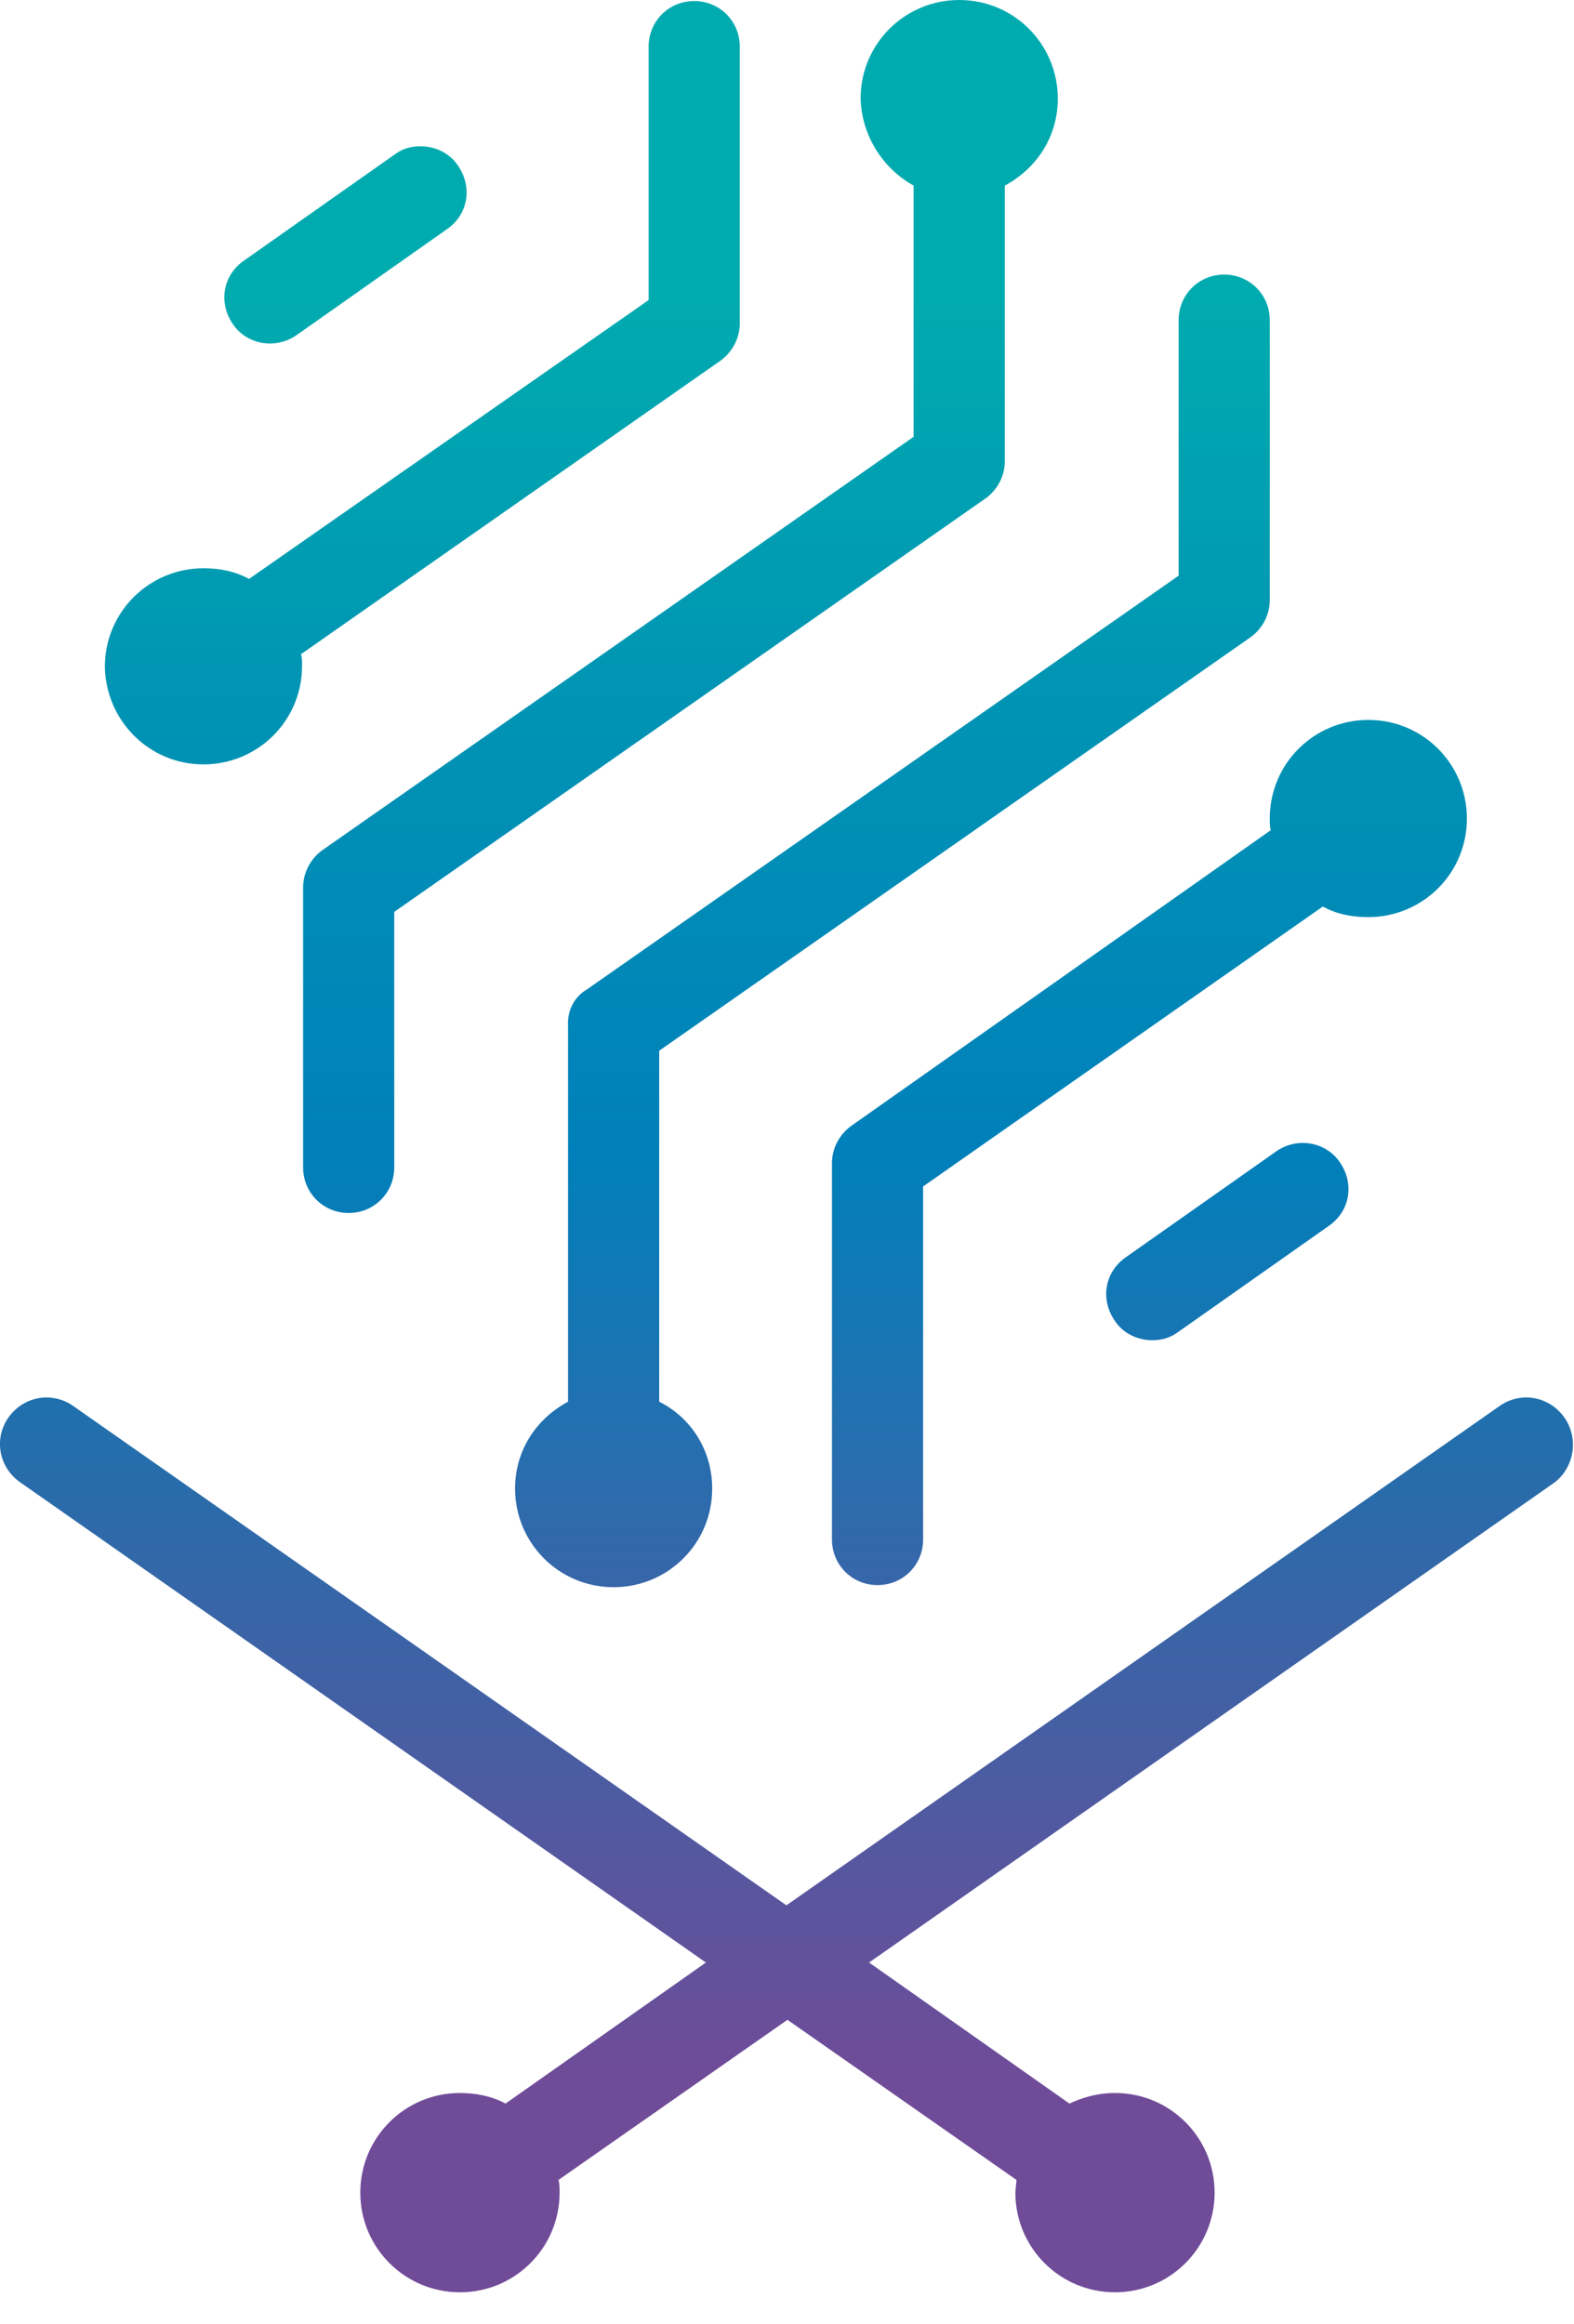
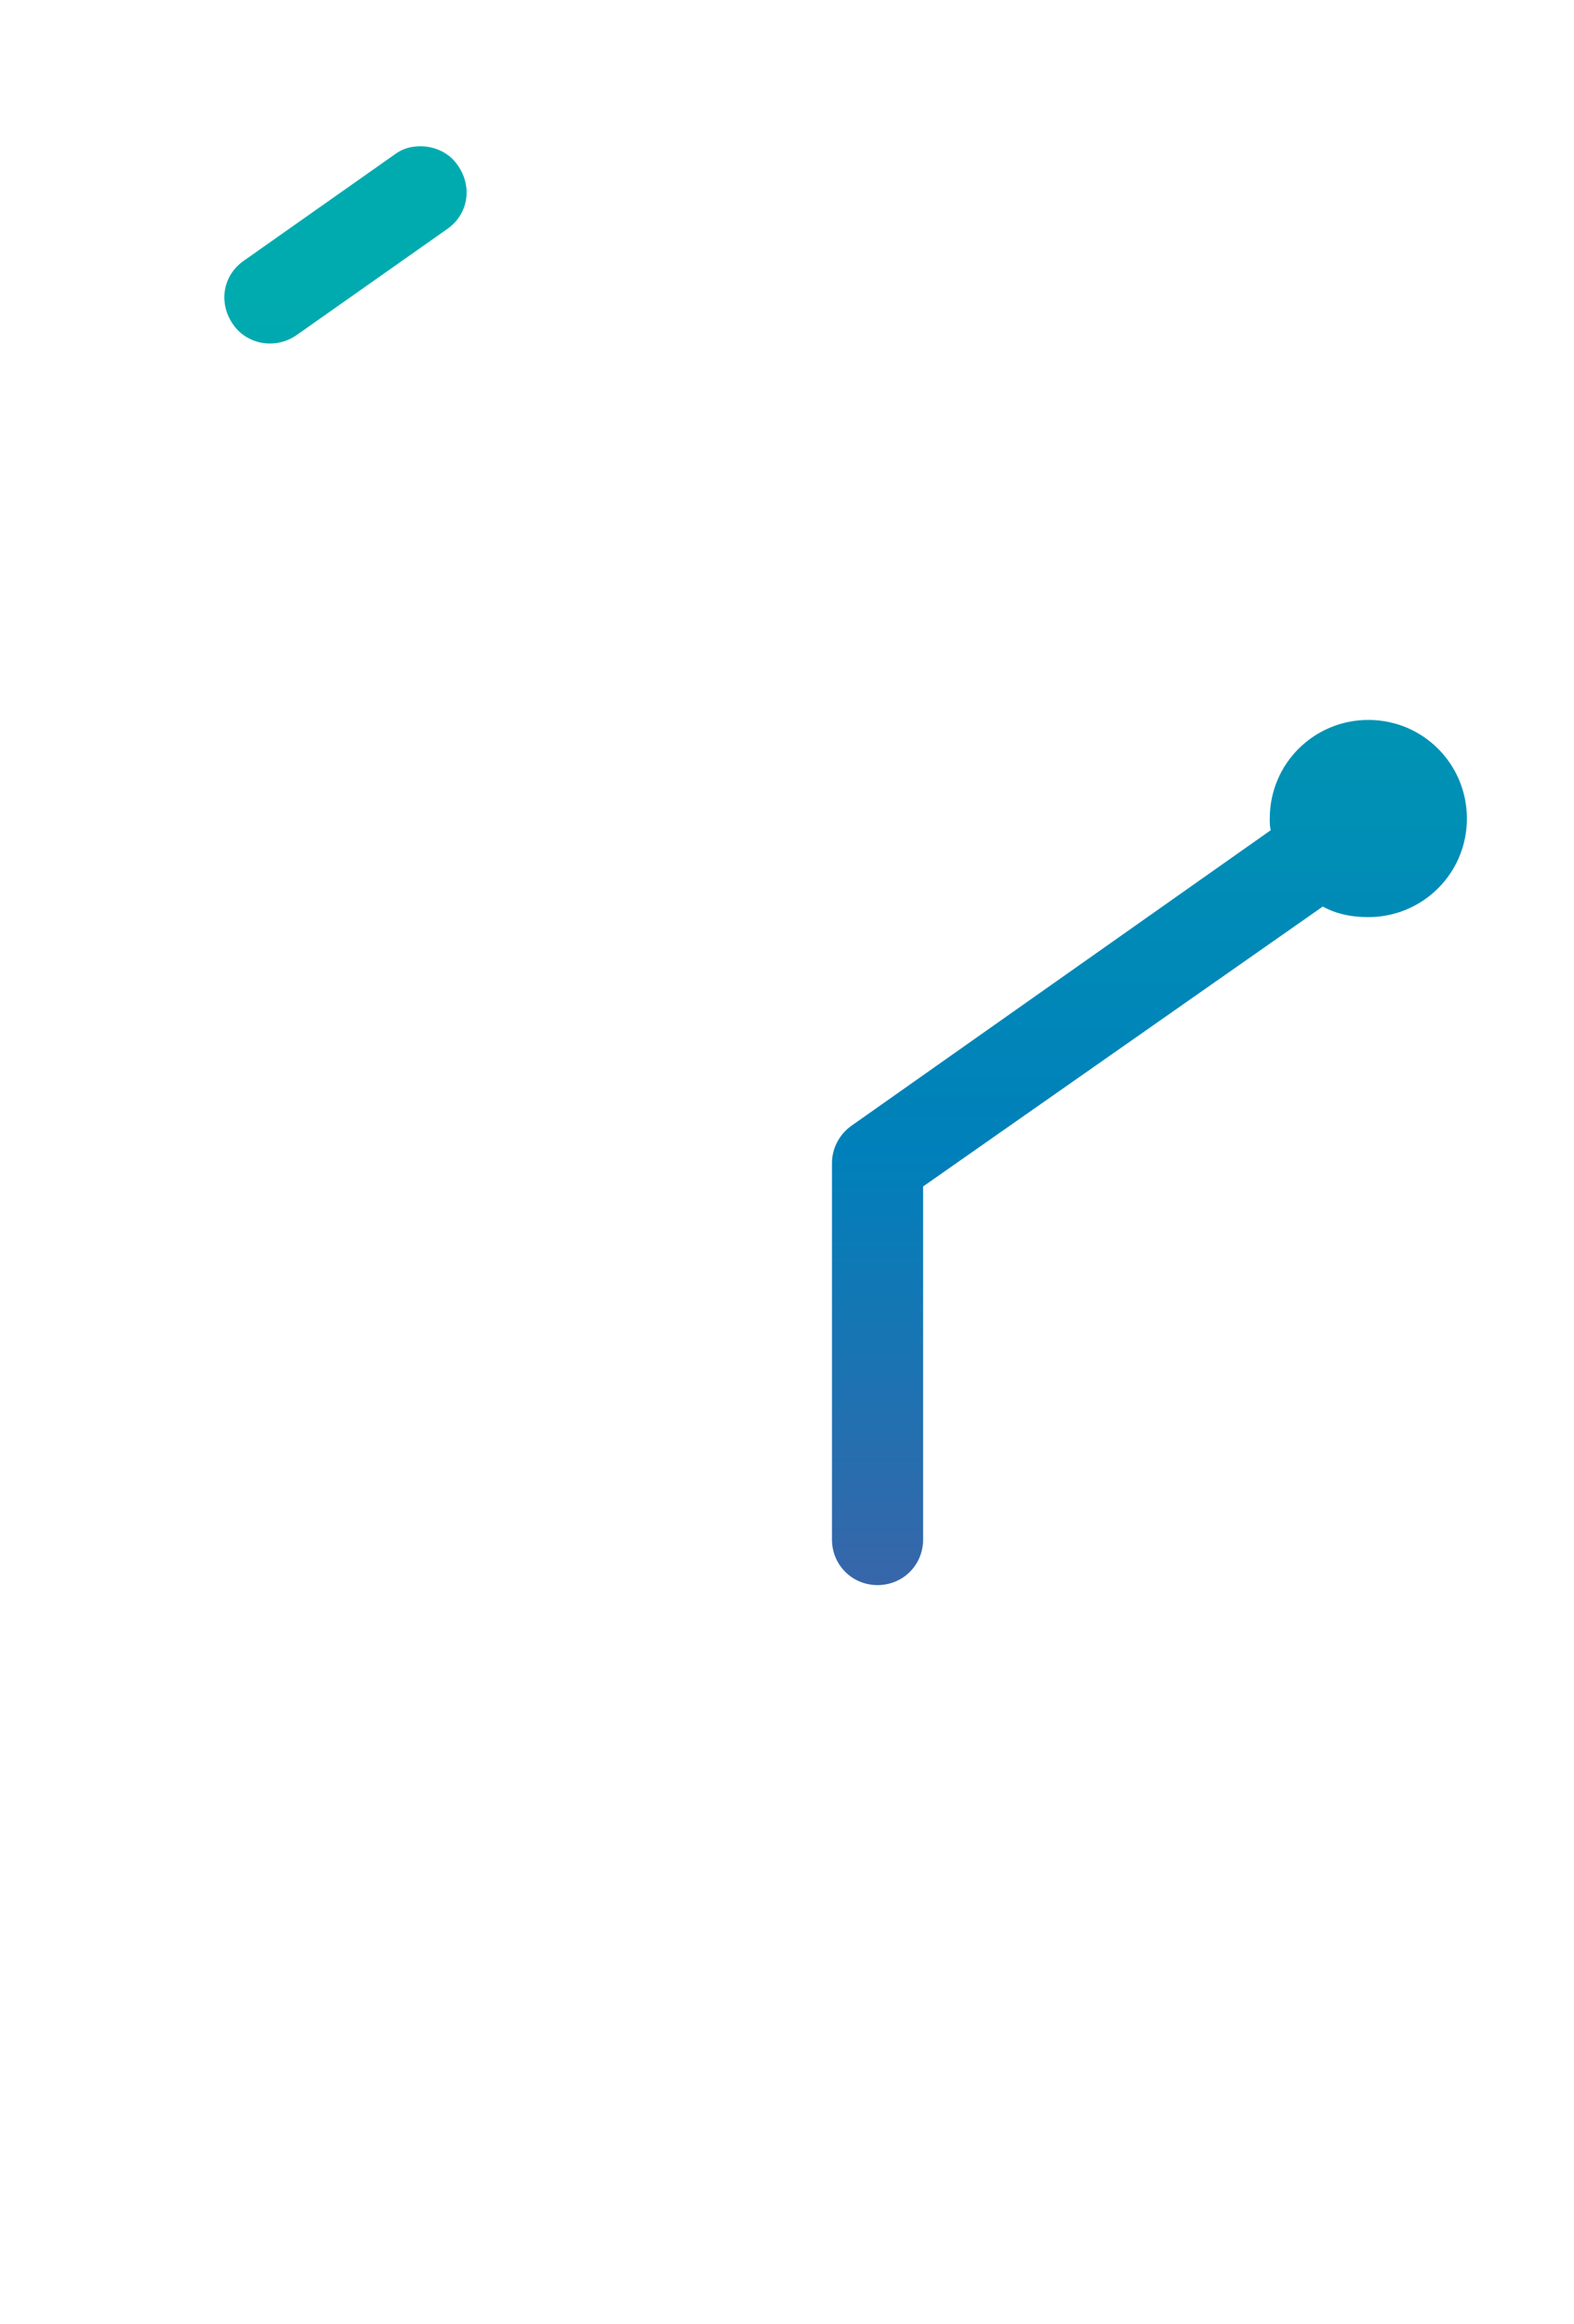
<svg xmlns="http://www.w3.org/2000/svg" width="21" height="31" viewBox="0 0 21 31" fill="none">
  <path d="M11.355 15.018C11.199 15.131 11.1 15.315 11.1 15.513V20.533C11.1 20.872 11.369 21.141 11.708 21.141C12.048 21.141 12.316 20.872 12.316 20.533V15.824L17.648 12.091C17.831 12.19 18.029 12.232 18.256 12.232C18.977 12.232 19.571 11.652 19.571 10.917C19.571 10.195 18.991 9.602 18.256 9.602C17.535 9.602 16.941 10.181 16.941 10.917C16.941 10.973 16.941 11.03 16.955 11.072L11.355 15.018Z" fill="url(#paint0_linear_27952_11634)" />
-   <path d="M7.579 13.688V18.695C7.155 18.921 6.872 19.345 6.872 19.854C6.872 20.575 7.452 21.169 8.187 21.169C8.908 21.169 9.502 20.59 9.502 19.854C9.502 19.345 9.22 18.907 8.795 18.695V14.014L16.686 8.498C16.842 8.385 16.941 8.202 16.941 8.004V4.27C16.941 3.931 16.672 3.662 16.333 3.662C15.993 3.662 15.725 3.931 15.725 4.27V7.678L7.834 13.194C7.664 13.293 7.565 13.476 7.579 13.688Z" fill="url(#paint1_linear_27952_11634)" />
-   <path d="M17.026 15.357L15.017 16.771C14.735 16.97 14.678 17.337 14.876 17.62C14.989 17.79 15.187 17.875 15.371 17.875C15.498 17.875 15.611 17.846 15.725 17.761L17.733 16.347C18.015 16.149 18.072 15.782 17.874 15.499C17.69 15.23 17.308 15.159 17.026 15.357Z" fill="url(#paint2_linear_27952_11634)" />
-   <path d="M20.872 18.907C20.674 18.624 20.292 18.553 20.009 18.751L10.492 25.412L0.975 18.751C0.692 18.553 0.31 18.624 0.112 18.907C-0.086 19.189 -0.015 19.571 0.268 19.769L9.418 26.175L6.745 28.056C6.561 27.957 6.349 27.915 6.137 27.915C5.401 27.915 4.807 28.509 4.807 29.244C4.807 29.979 5.401 30.573 6.137 30.573C6.872 30.573 7.466 29.979 7.466 29.244C7.466 29.188 7.466 29.131 7.452 29.074L10.506 26.939L13.561 29.074C13.561 29.131 13.547 29.188 13.547 29.244C13.547 29.979 14.141 30.573 14.876 30.573C15.611 30.573 16.205 29.979 16.205 29.244C16.205 28.509 15.611 27.915 14.876 27.915C14.65 27.915 14.452 27.971 14.268 28.056L11.595 26.175L20.745 19.769C20.999 19.571 21.07 19.189 20.872 18.907Z" fill="url(#paint3_linear_27952_11634)" />
  <path d="M3.959 4.468L5.967 3.054C6.25 2.856 6.306 2.489 6.108 2.206C5.995 2.036 5.797 1.951 5.613 1.951C5.486 1.951 5.373 1.979 5.26 2.064L3.252 3.478C2.969 3.676 2.912 4.044 3.11 4.327C3.294 4.596 3.676 4.666 3.959 4.468Z" fill="url(#paint4_linear_27952_11634)" />
-   <path d="M12.189 2.475V5.826L4.298 11.341C4.143 11.455 4.044 11.638 4.044 11.836V15.57C4.044 15.909 4.313 16.178 4.652 16.178C4.991 16.178 5.26 15.909 5.26 15.57V12.162L13.151 6.646C13.307 6.533 13.406 6.35 13.406 6.152V2.475C13.83 2.248 14.113 1.824 14.113 1.315C14.113 0.594 13.533 0 12.797 0C12.076 0 11.482 0.58 11.482 1.315C11.496 1.81 11.779 2.248 12.189 2.475Z" fill="url(#paint5_linear_27952_11634)" />
-   <path d="M2.715 10.195C3.436 10.195 4.03 9.616 4.03 8.88C4.03 8.824 4.03 8.767 4.016 8.725L9.616 4.808C9.771 4.694 9.87 4.511 9.87 4.313V0.622C9.87 0.282 9.601 0.014 9.262 0.014C8.923 0.014 8.654 0.282 8.654 0.622V4.002L3.323 7.721C3.139 7.622 2.941 7.579 2.715 7.579C1.993 7.579 1.399 8.159 1.399 8.895C1.414 9.616 1.993 10.195 2.715 10.195Z" fill="url(#paint6_linear_27952_11634)" />
  <defs>
    <linearGradient id="paint0_linear_27952_11634" x1="15.338" y1="3.957" x2="15.338" y2="27.771" gradientUnits="userSpaceOnUse">
      <stop stop-color="#00ABAF" />
      <stop offset="0.24" stop-color="#0093B4" />
      <stop offset="0.48" stop-color="#0080BA" />
      <stop offset="1" stop-color="#774896" />
    </linearGradient>
    <linearGradient id="paint1_linear_27952_11634" x1="11.905" y1="3.957" x2="11.905" y2="27.771" gradientUnits="userSpaceOnUse">
      <stop stop-color="#00ABAF" />
      <stop offset="0.24" stop-color="#0093B4" />
      <stop offset="0.48" stop-color="#0080BA" />
      <stop offset="1" stop-color="#774896" />
    </linearGradient>
    <linearGradient id="paint2_linear_27952_11634" x1="16.373" y1="3.958" x2="16.373" y2="27.771" gradientUnits="userSpaceOnUse">
      <stop stop-color="#00ABAF" />
      <stop offset="0.24" stop-color="#0093B4" />
      <stop offset="0.48" stop-color="#0080BA" />
      <stop offset="1" stop-color="#774896" />
    </linearGradient>
    <linearGradient id="paint3_linear_27952_11634" x1="10.492" y1="3.957" x2="10.492" y2="27.771" gradientUnits="userSpaceOnUse">
      <stop stop-color="#29B2B2" />
      <stop offset="0.27" stop-color="#1091B3" />
      <stop offset="0.48" stop-color="#017EB5" />
      <stop offset="1" stop-color="#704B98" />
    </linearGradient>
    <linearGradient id="paint4_linear_27952_11634" x1="4.61" y1="3.958" x2="4.61" y2="27.771" gradientUnits="userSpaceOnUse">
      <stop stop-color="#00ABAF" />
      <stop offset="0.24" stop-color="#0093B4" />
      <stop offset="0.48" stop-color="#0080BA" />
      <stop offset="1" stop-color="#774896" />
    </linearGradient>
    <linearGradient id="paint5_linear_27952_11634" x1="9.079" y1="3.958" x2="9.079" y2="27.771" gradientUnits="userSpaceOnUse">
      <stop stop-color="#00ABAF" />
      <stop offset="0.24" stop-color="#0093B4" />
      <stop offset="0.48" stop-color="#0080BA" />
      <stop offset="1" stop-color="#774896" />
    </linearGradient>
    <linearGradient id="paint6_linear_27952_11634" x1="5.644" y1="3.957" x2="5.644" y2="27.771" gradientUnits="userSpaceOnUse">
      <stop stop-color="#00ABAF" />
      <stop offset="0.24" stop-color="#0093B4" />
      <stop offset="0.48" stop-color="#0080BA" />
      <stop offset="1" stop-color="#774896" />
    </linearGradient>
  </defs>
</svg>